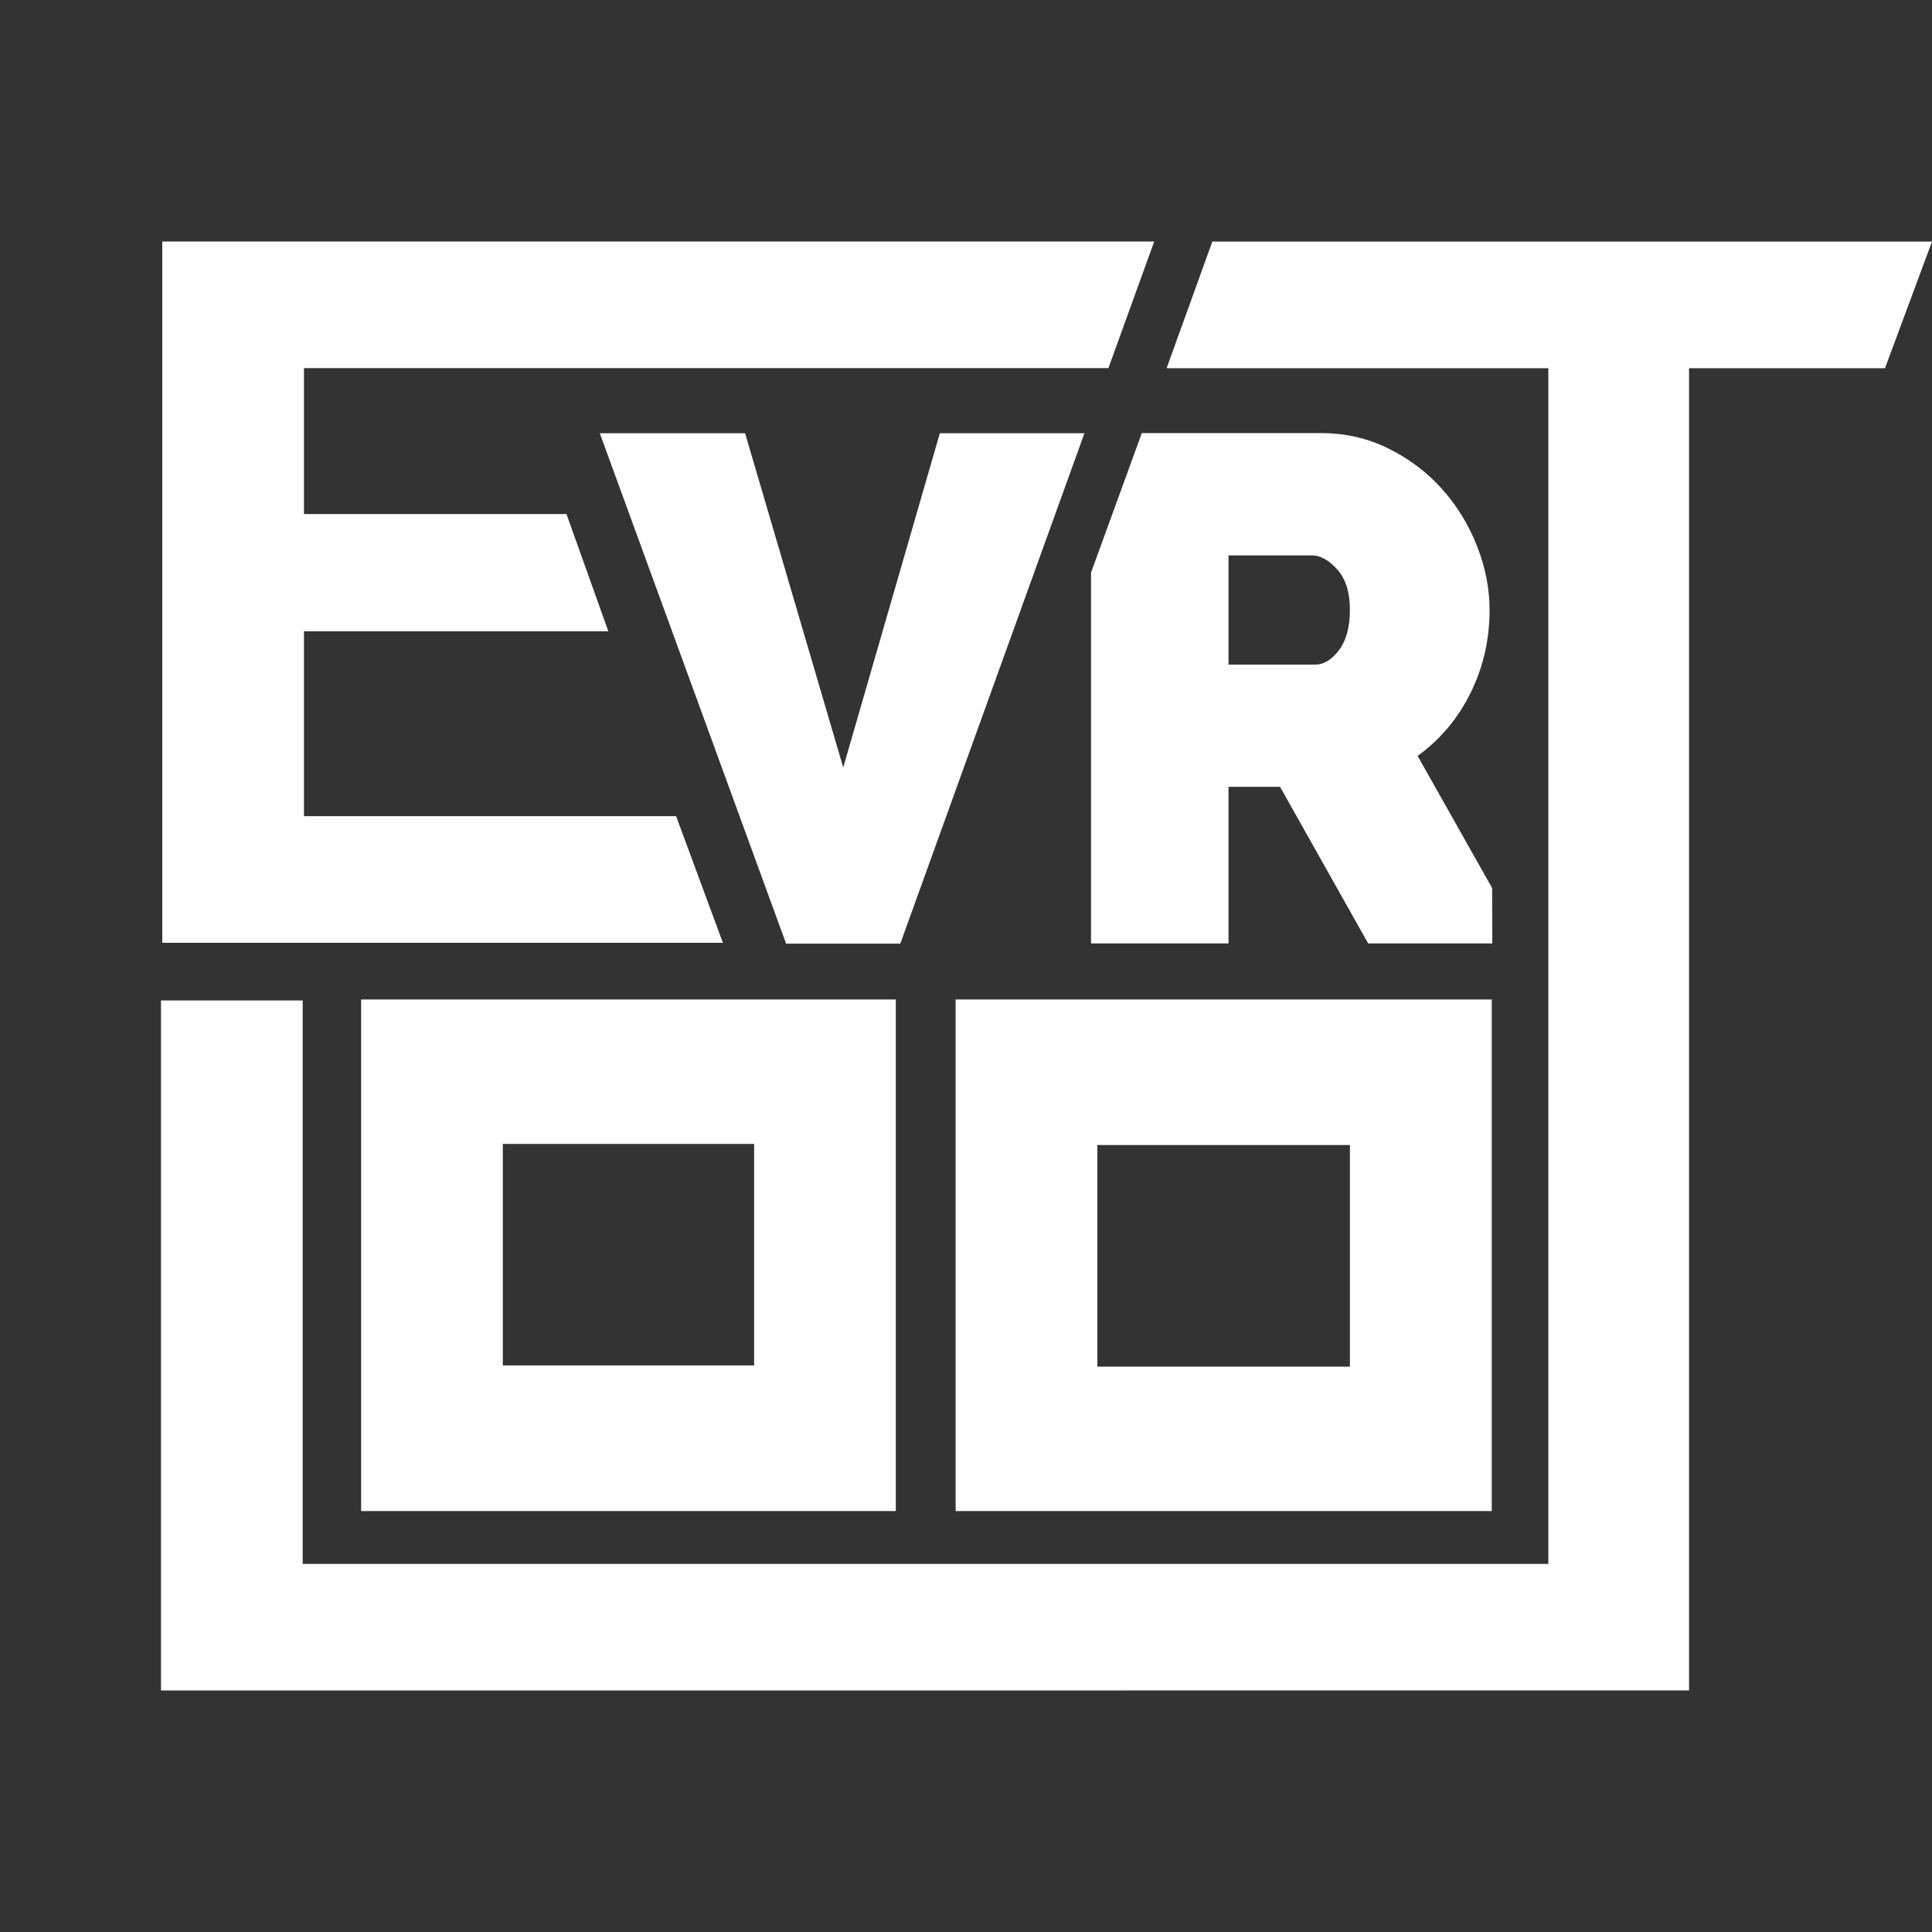
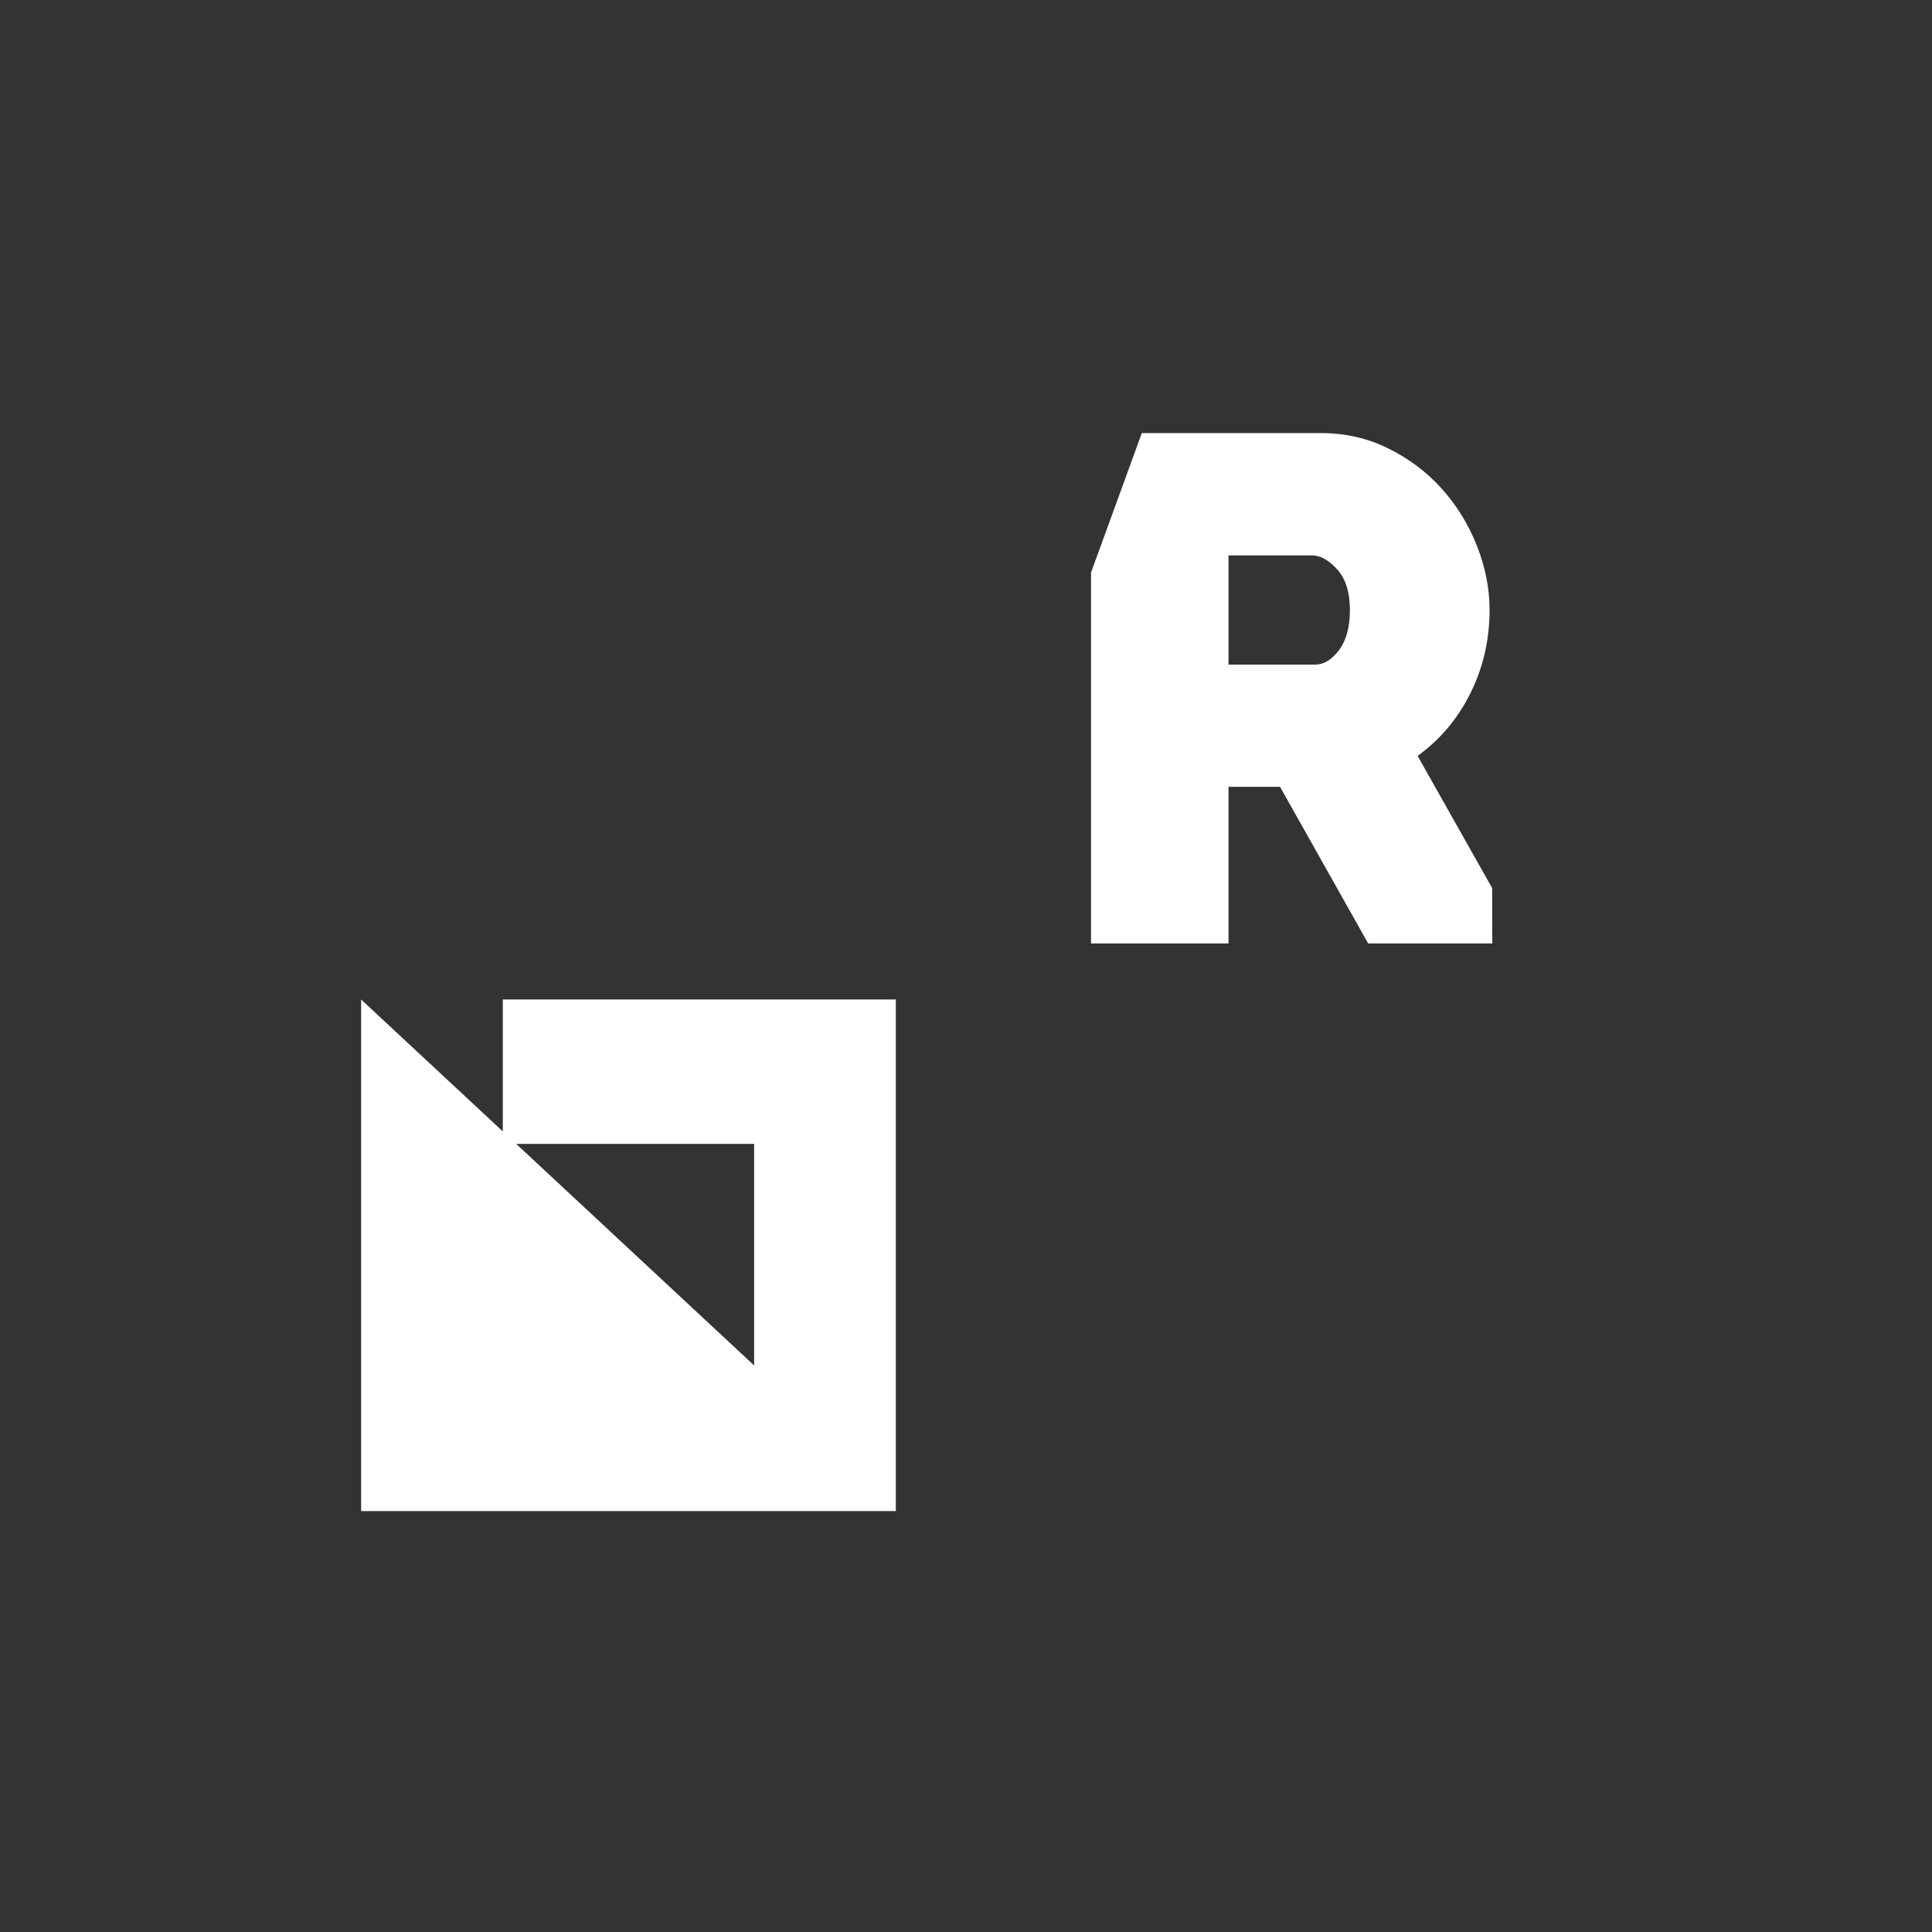
<svg xmlns="http://www.w3.org/2000/svg" width="24" height="24" viewBox="0 0 24 24" fill="none">
  <rect x="0" y="0" width="24" height="24" fill="#333333" stroke="none" />
  <g clip-path="url(#clip0_339_135)">
-     <path d="M15.06 3.001L14.492 4.574H19.234V19.427H3.76V12.428H2V21L20.982 20.999V4.574H23.416L24 3.001H15.06Z" fill="white" />
-     <path d="M8.399 10.139L8.98 11.712H2.016V3H14.338L13.769 4.573H3.776V6.386H7.037L7.557 7.842H3.776V10.139H8.399Z" fill="white" />
-     <path d="M9.256 5.382L10.475 9.534L11.675 5.382H13.471L11.184 11.722H9.765L7.451 5.382H9.256Z" fill="white" />
    <path d="M17.61 9.39C17.89 9.188 18.11 8.927 18.267 8.609C18.425 8.291 18.504 7.946 18.504 7.577C18.504 7.309 18.451 7.043 18.346 6.778C18.241 6.513 18.096 6.278 17.912 6.073C17.728 5.867 17.508 5.701 17.25 5.573C16.993 5.444 16.713 5.38 16.409 5.38H14.184L13.553 7.113V11.72H15.261V9.774H15.901L16.996 11.72H18.538L18.536 11.032L17.61 9.39L17.61 9.39ZM16.633 8.077C16.542 8.197 16.444 8.256 16.339 8.256H15.261V6.899H16.295C16.401 6.899 16.506 6.957 16.611 7.073C16.716 7.189 16.769 7.357 16.769 7.577C16.769 7.792 16.723 7.958 16.633 8.077Z" fill="white" />
-     <path d="M4.486 12.416V18.771H11.128V12.416H4.486ZM9.368 16.962H6.246V14.21H9.368L9.368 16.962Z" fill="white" />
-     <path d="M11.871 12.416V18.771H18.531V12.416H11.871ZM16.769 16.977H13.632V14.224H16.769V16.977Z" fill="white" />
+     <path d="M4.486 12.416V18.771H11.128V12.416H4.486ZH6.246V14.21H9.368L9.368 16.962Z" fill="white" />
  </g>
  <defs>
    <clipPath id="clip0_339_135">
      <rect width="22" height="18" fill="white" transform="translate(2 3)" />
    </clipPath>
  </defs>
</svg>